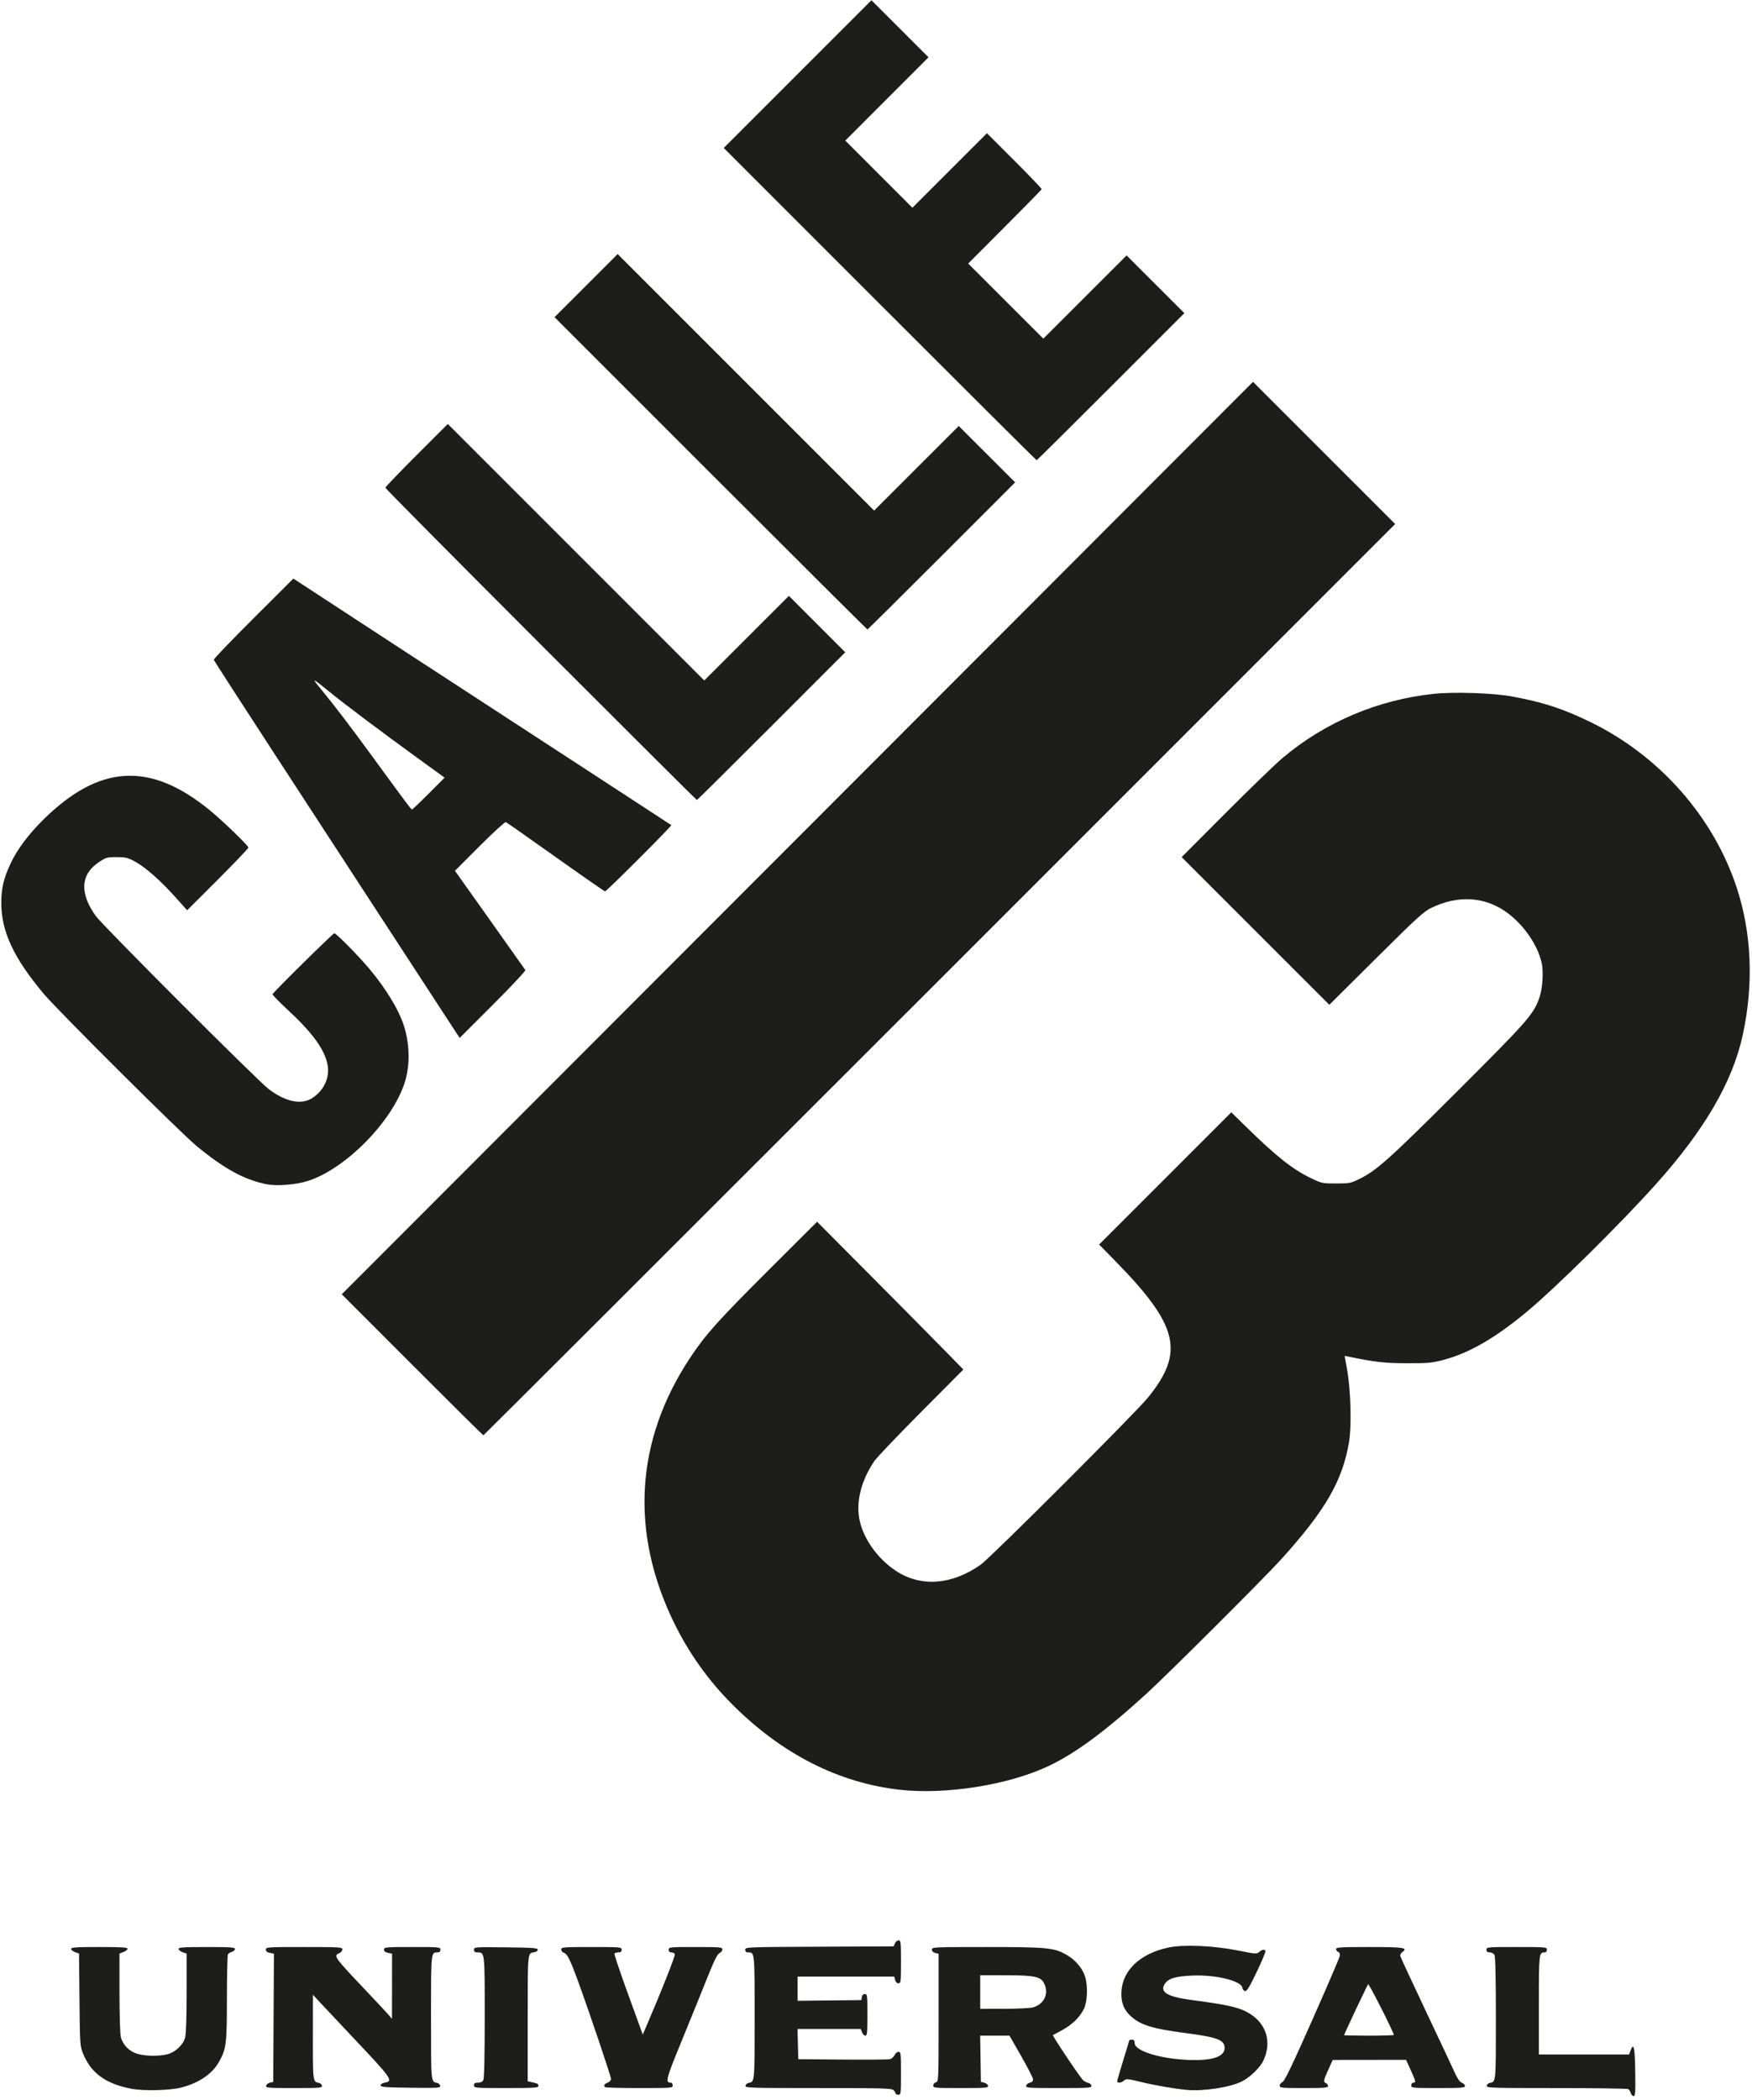
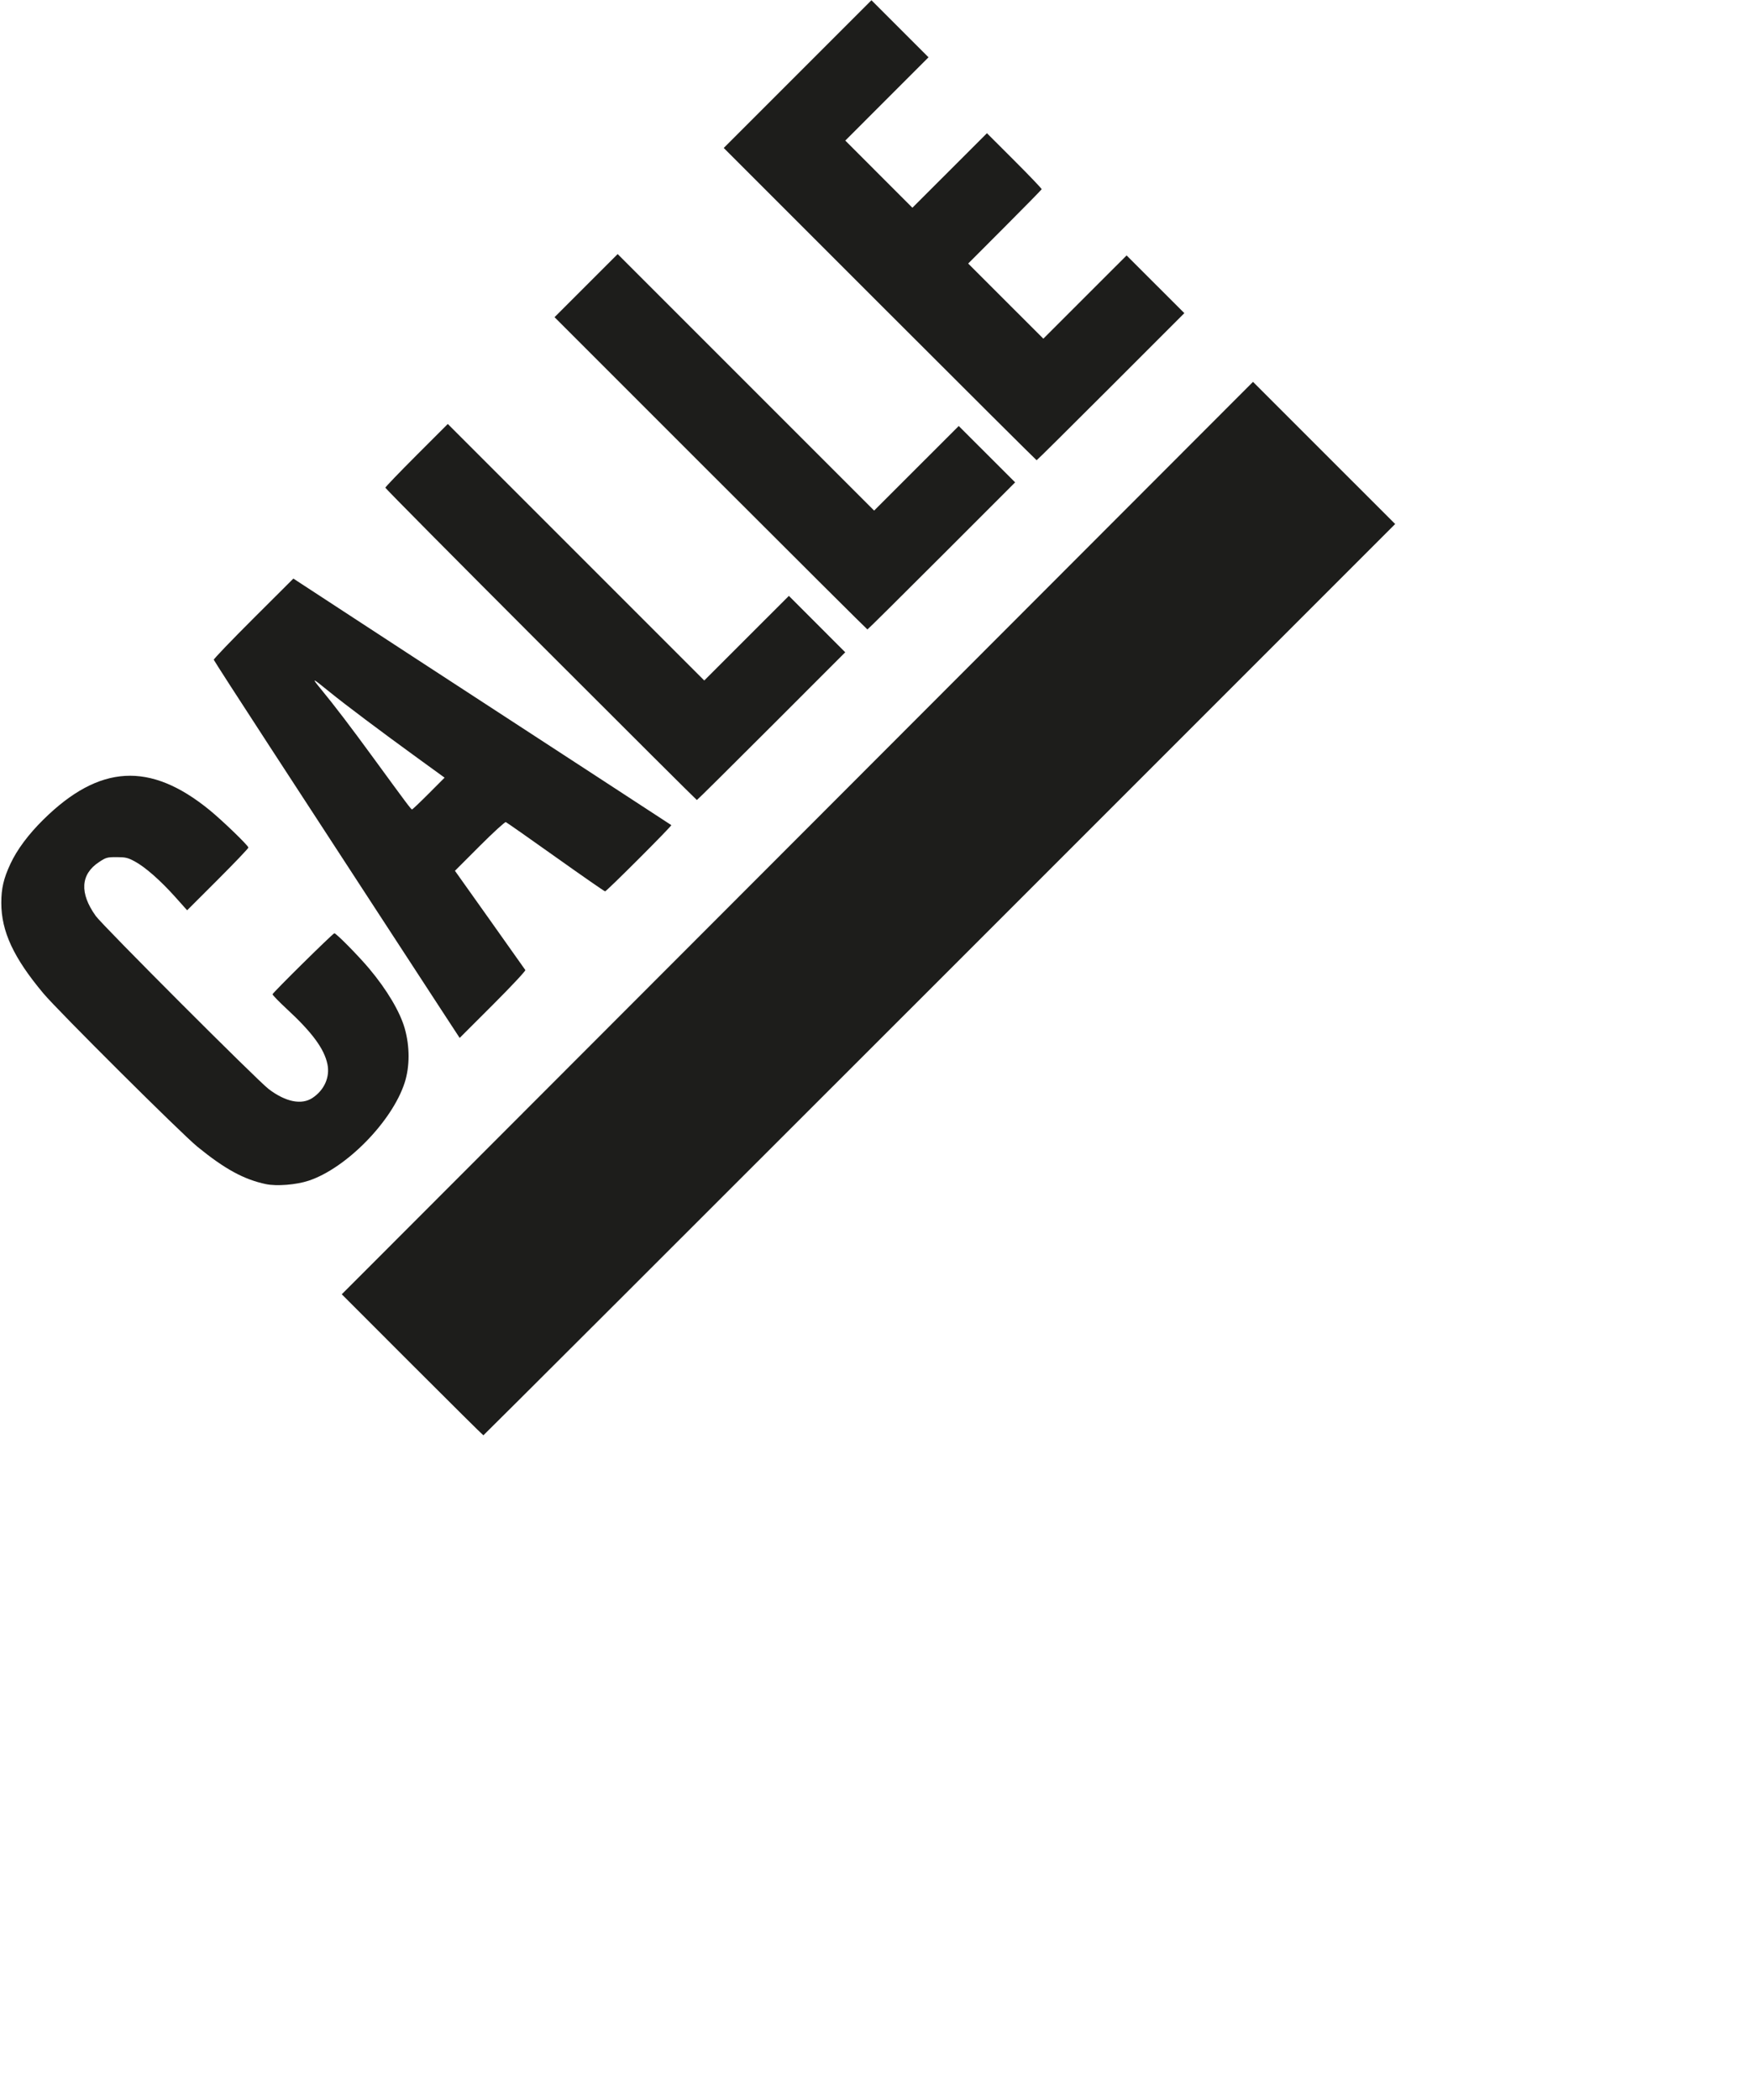
<svg xmlns="http://www.w3.org/2000/svg" xmlns:ns1="http://www.inkscape.org/namespaces/inkscape" xmlns:ns2="http://sodipodi.sourceforge.net/DTD/sodipodi-0.dtd" width="66.279mm" height="79.434mm" viewBox="0 0 234.847 281.46" id="svg4922" version="1.1" ns1:version="0.91 r13725" ns2:docname="Calle13 logo.svg">
  <title id="title5565">Calle13 logo</title>
  <defs id="defs4924" />
  <ns2:namedview id="base" pagecolor="#ffffff" bordercolor="#666666" borderopacity="1.0" ns1:pageopacity="0.0" ns1:pageshadow="2" ns1:zoom="1.4" ns1:cx="90.465701" ns1:cy="131.42568" ns1:document-units="px" ns1:current-layer="layer1" showgrid="false" fit-margin-top="0" fit-margin-left="0" fit-margin-right="0" fit-margin-bottom="0" ns1:window-width="1366" ns1:window-height="705" ns1:window-x="-8" ns1:window-y="-8" ns1:window-maximized="1" />
  <g ns1:label="Capa 1" ns1:groupmode="layer" id="layer1" transform="translate(-107.639,-53.061)">
    <g id="g5559" transform="matrix(0.144,0,0,0.144,193.941,68.443)">
-       <path d="m 698.141,1787.071 c 0,-2.338 -23.106,-47.948 -23.889,-47.155 -0.917,0.929 -22.361,46.348 -22.361,47.362 0,0.268 10.406,0.487 23.125,0.487 12.719,0 23.125,-0.312 23.125,-0.694 z m -106.25,47.24 c 0,-1.212 1.199,-2.759 2.664,-3.438 1.966,-0.911 9.194,-15.967 27.592,-57.476 13.71,-30.933 25.222,-57.712 25.581,-59.508 0.454,-2.269 0.044,-3.499 -1.342,-4.031 -1.097,-0.421 -1.995,-1.627 -1.995,-2.68 0,-1.668 4.013,-1.914 31.176,-1.914 31.869,0 36.008,0.627 30.577,4.634 -1.308,0.965 -2.199,2.628 -1.98,3.695 0.219,1.067 10.961,24.239 23.872,51.493 12.911,27.254 25.066,53.12 27.012,57.48 2.33,5.221 4.529,8.305 6.44,9.032 1.596,0.607 2.902,1.961 2.902,3.009 0,1.645 -3.431,1.906 -25,1.906 -24.167,0 -25,-0.084 -25,-2.5 0,-1.389 0.833,-2.5 1.875,-2.5 2.655,0 2.412,-1.183 -2.429,-11.806 l -4.304,-9.444 -34.134,0.043 -34.134,0.043 -4.084,9.02 c -4.588,10.133 -4.836,11.572 -2.166,12.597 1.031,0.396 1.875,1.581 1.875,2.634 0,1.648 -3.128,1.914 -22.5,1.914 -20.658,0 -22.5,-0.18 -22.5,-2.204 z m -229.69,-72.862 c 10.057,-2.793 14.75,-11.986 10.884,-21.32 -3.015,-7.28 -8.349,-8.556 -35.882,-8.588 l -24.062,-0.028 0,15.625 0,15.625 22.188,-0.012 c 12.203,0 24.296,-0.593 26.873,-1.308 z m -92.81,72.711 c 0,-1.303 1.116,-2.646 2.5,-3.008 2.456,-0.642 2.5,-1.705 2.5,-60.122 l 0,-59.468 -3.125,-0.784 c -1.956,-0.491 -3.125,-1.669 -3.125,-3.149 0,-2.281 1.814,-2.365 51.316,-2.365 57.142,0 62.937,0.608 75.051,7.88 7.729,4.639 14.162,12.499 16.358,19.985 2.601,8.871 2.011,23.106 -1.234,29.785 -3.736,7.689 -11.348,15.021 -20.706,19.944 -4.213,2.216 -7.857,4.19 -8.099,4.386 -0.716,0.581 25.445,39.708 28.051,41.953 1.314,1.132 3.508,2.264 4.875,2.514 1.367,0.251 2.674,1.434 2.904,2.629 0.388,2.017 -1.799,2.173 -30.39,2.173 -28.367,0 -30.776,-0.169 -30.398,-2.133 0.226,-1.173 1.814,-2.479 3.529,-2.902 2.214,-0.546 3.039,-1.522 2.844,-3.362 -0.151,-1.425 -5.13,-11.088 -11.064,-21.473 l -10.79,-18.881 -13.653,0 -13.653,0 0.342,21.507 0.342,21.507 3.118,0.735 c 1.715,0.404 3.303,1.695 3.529,2.868 0.376,1.954 -1.738,2.133 -25.306,2.133 -24.352,0 -25.717,-0.125 -25.717,-2.354 z m -305.417,1.521 c -1.587,-1.587 -0.819,-2.984 2.292,-4.167 1.854,-0.705 3.125,-2.176 3.125,-3.617 0,-2.432 -19.485,-60.2 -30.612,-90.758 -7.284,-20.003 -10.14,-25.729 -13.236,-26.538 -1.321,-0.345 -2.402,-1.688 -2.402,-2.982 0,-2.236 1.414,-2.354 28.125,-2.354 27.292,0 28.125,0.074 28.125,2.5 0,1.817 -0.833,2.5 -3.051,2.5 -1.678,0 -3.348,0.48 -3.71,1.066 -0.362,0.586 5.424,17.79 12.858,38.23 l 13.517,37.163 4.474,-10.417 c 13.541,-31.527 25.925,-62.957 25.372,-64.396 -0.347,-0.905 -1.774,-1.646 -3.171,-1.646 -1.706,0 -2.539,-0.821 -2.539,-2.5 0,-2.417 0.833,-2.5 25,-2.5 23.046,0 25,0.172 25,2.204 0,1.212 -1.219,2.759 -2.708,3.438 -2.008,0.915 -5.027,7.049 -11.68,23.734 -4.934,12.375 -15.525,38.477 -23.535,58.005 -14.678,35.783 -15.476,38.87 -10.049,38.87 0.947,0 1.722,1.125 1.722,2.5 0,2.433 -0.833,2.5 -31.042,2.5 -17.073,0 -31.417,-0.375 -31.875,-0.833 z m -122.083,-1.667 c 0,-1.938 0.833,-2.5 3.706,-2.5 2.385,0 4.167,-0.862 5,-2.418 0.837,-1.564 1.294,-22.282 1.294,-58.661 0,-61.23 0.122,-60.172 -6.964,-60.172 -2.211,0 -3.036,-0.685 -3.036,-2.523 0,-2.469 0.634,-2.515 29.688,-2.188 25.407,0.287 29.687,0.606 29.687,2.21 0,1.051 -1.373,2.065 -3.125,2.307 -6.442,0.891 -6.25,-0.998 -6.25,61.572 l 0,58.573 3.438,0.753 c 5.894,1.291 6.562,1.661 6.562,3.63 0,1.666 -3.893,1.914 -30,1.914 -29.167,0 -30,-0.07 -30,-2.5 z m -193.523,0.367 c 0.226,-1.173 1.814,-2.464 3.529,-2.869 l 3.118,-0.736 0.325,-59.66 0.325,-59.66 -3.762,-0.752 c -2.578,-0.515 -3.762,-1.49 -3.762,-3.096 0,-2.237 1.625,-2.344 35.625,-2.344 33.194,0 35.625,0.15 35.625,2.204 0,1.212 -1.229,2.759 -2.732,3.438 -5.823,2.631 -5.418,3.197 25.918,36.234 9.782,10.312 18.954,20.156 20.383,21.875 l 2.598,3.125 0.042,-30.344 0.042,-30.344 -3.75,-0.75 c -2.567,-0.513 -3.75,-1.49 -3.75,-3.094 0,-2.217 1.417,-2.344 26.25,-2.344 25.417,0 26.25,0.079 26.25,2.5 0,1.775 -0.833,2.5 -2.875,2.5 -5.916,0 -5.875,-0.42 -5.875,60.722 0,60.782 -0.104,59.66 5.611,60.72 1.367,0.254 2.676,1.45 2.909,2.659 0.395,2.051 -1.429,2.175 -27.486,1.861 -23.742,-0.286 -27.909,-0.615 -27.909,-2.199 0,-1.09 1.549,-2.131 3.735,-2.51 8.398,-1.455 6.981,-3.468 -29.912,-42.503 -14.62,-15.469 -28.9,-30.656 -31.734,-33.75 l -5.152,-5.625 -0.031,39.535 c -0.033,41.518 -0.036,41.49 5.579,42.533 1.367,0.254 2.674,1.439 2.904,2.635 0.387,2.009 -1.58,2.173 -26.015,2.173 -24.243,0 -26.399,-0.177 -26.023,-2.133 z m 856.648,3.827 c -11.241,-1.073 -30.124,-4.365 -42.572,-7.424 -12.14,-2.983 -13.409,-3.086 -15.426,-1.26 -2.509,2.271 -6.377,2.656 -6.377,0.634 0,-0.746 2.531,-9.508 5.625,-19.473 3.094,-9.964 5.625,-18.355 5.625,-18.645 0,-0.29 1.125,-0.527 2.5,-0.527 1.837,0 2.5,0.833 2.5,3.143 0,7.904 27.347,15.67 55.657,15.808 18.374,0.089 28.093,-3.797 28.093,-11.234 0,-7.508 -6.667,-10.034 -36.875,-13.969 -30.274,-3.943 -41.314,-7.361 -50.452,-15.616 -6.668,-6.024 -9.368,-13.278 -8.708,-23.391 1.285,-19.665 17.832,-35.022 43.652,-40.514 14.028,-2.984 41.765,-1.818 64.522,2.711 16.726,3.329 17.901,3.412 20.098,1.423 2.573,-2.329 4.748,-2.706 5.799,-1.004 0.377,0.609 -3.265,9.366 -8.093,19.459 -6.789,14.192 -9.264,18.258 -10.923,17.942 -1.18,-0.225 -2.318,-1.613 -2.529,-3.085 -0.927,-6.472 -24.628,-12.271 -46.438,-11.362 -15.81,0.659 -22.408,2.646 -25.758,7.759 -4.97,7.585 2.41,11.998 25.079,14.998 35.193,4.657 45.063,7.007 54.458,12.965 15.339,9.728 20.122,26.672 12.253,43.412 -2.996,6.374 -12.331,15.475 -19.759,19.265 -11.068,5.647 -36.111,9.495 -51.951,7.984 z m -982.057,-1.06 c -23.902,-4.547 -37.715,-14.644 -45.069,-32.944 -2.727,-6.787 -2.855,-8.758 -3.244,-49.969 l -0.405,-42.904 -3.675,-1.281 c -2.021,-0.705 -3.675,-2.07 -3.675,-3.034 0,-1.448 4.564,-1.753 26.25,-1.753 20.503,0 26.25,0.35 26.25,1.601 0,0.88 -1.688,2.238 -3.75,3.016 l -3.75,1.415 0.007,36.671 c 0.004,21.732 0.541,38.595 1.318,41.393 2,7.2 7.868,13.067 15.269,15.265 7.558,2.244 20.077,2.448 27.993,0.455 7.277,-1.832 14.667,-8.741 16.518,-15.441 0.862,-3.122 1.384,-18.76 1.388,-41.627 l 0.007,-36.627 -3.75,-1.307 c -2.062,-0.719 -3.75,-2.096 -3.75,-3.06 0,-1.448 4.564,-1.753 26.25,-1.753 21.951,0 26.25,0.293 26.25,1.791 0,0.985 -1.266,2.186 -2.812,2.668 -1.547,0.483 -3.226,1.505 -3.731,2.272 -0.505,0.767 -0.934,19.113 -0.952,40.769 -0.037,42.733 -0.529,46.86 -7.003,58.757 -6.26,11.502 -18.458,19.988 -35.091,24.413 -10.548,2.806 -35.13,3.444 -46.842,1.216 z m 711.432,4.455 c 0,-0.638 -0.884,-2.045 -1.964,-3.125 -1.738,-1.738 -9.824,-1.964 -70.092,-1.964 -64.039,0 -68.102,-0.13 -67.709,-2.173 0.23,-1.195 1.537,-2.381 2.904,-2.635 5.714,-1.061 5.611,0.061 5.611,-60.72 0,-61.142 0.041,-60.722 -5.875,-60.722 -2.038,0 -2.875,-0.725 -2.875,-2.489 0,-2.452 1.039,-2.494 69.063,-2.812 l 69.062,-0.323 1.234,-2.812 c 0.679,-1.547 2.226,-2.812 3.438,-2.812 2.013,0 2.204,1.73 2.204,20 0,18.785 -0.144,20 -2.364,20 -1.48,0 -2.658,-1.169 -3.149,-3.125 l -0.784,-3.125 -44.976,0 -44.976,0 0,11.273 0,11.273 29.688,-0.335 29.688,-0.335 0.399,-2.812 c 0.257,-1.808 1.262,-2.812 2.812,-2.812 2.28,0 2.413,1.066 2.413,19.375 0,16.529 -0.28,19.375 -1.906,19.375 -1.048,0 -2.441,-1.406 -3.094,-3.125 l -1.188,-3.125 -29.447,0 -29.447,0 0.353,14.062 0.353,14.062 41.25,0.349 c 22.688,0.192 42.535,0.036 44.105,-0.347 1.57,-0.383 3.489,-2.087 4.263,-3.787 0.774,-1.7 2.443,-3.091 3.708,-3.091 2.137,0 2.299,1.415 2.299,20 0,19.167 -0.104,20 -2.5,20 -1.375,0 -2.5,-0.522 -2.5,-1.161 z m 684.291,-0.402 c -0.483,-1.547 -1.505,-3.226 -2.272,-3.731 -0.767,-0.505 -30.826,-0.927 -66.798,-0.938 -61.446,-0.017 -65.379,-0.151 -64.986,-2.192 0.23,-1.195 1.537,-2.381 2.904,-2.635 5.711,-1.06 5.611,0.013 5.611,-59.803 0,-36.766 -0.457,-57.657 -1.294,-59.222 -0.742,-1.387 -2.608,-2.418 -4.375,-2.418 -2.248,0 -3.081,-0.676 -3.081,-2.5 0,-2.426 0.833,-2.5 28.125,-2.5 27.292,0 28.125,0.074 28.125,2.5 0,1.574 -0.833,2.5 -2.25,2.5 -5.125,0 -5.25,1.164 -5.25,49 l 0,46 41.984,0 41.983,0 1.42,-3.761 c 2.938,-7.784 3.987,-2.987 4.329,19.802 0.288,19.198 0.059,22.709 -1.478,22.709 -1,0 -2.214,-1.266 -2.697,-2.812 z" style="fill:#1d1d1b;fill-opacity:1" id="path5529" ns1:connector-curvature="0" />
-       <path id="path5527" d="m 238.141,1558.883 c -56.901,-6.418 -109.683,-33.288 -155.638,-79.233 -22.346,-22.341 -40.601,-47.919 -54.426,-76.261 -41.168,-84.395 -35.955,-169.768 15.056,-246.578 14.557,-21.92 25.513,-34.135 73.981,-82.487 l 44.171,-44.066 51.265,51.566 c 28.196,28.361 58.828,59.307 68.072,68.77 l 16.807,17.204 -39.467,39.671 c -21.707,21.819 -41.291,42.385 -43.519,45.702 -11.861,17.655 -16.851,36.772 -13.903,53.268 3.228,18.061 16.77,37.341 34.317,48.858 23.169,15.206 52.151,12.992 78.909,-6.029 9.317,-6.623 144.291,-141.468 155.627,-155.479 34.247,-42.327 28.345,-66.872 -30.534,-126.993 l -15.027,-15.344 61.519,-61.519 61.519,-61.519 12.823,12.566 c 28.971,28.39 43.971,40.334 60.948,48.531 10.369,5.006 10.942,5.13 23.75,5.13 12.319,0 13.645,-0.254 21.584,-4.136 16.041,-7.844 28.198,-18.734 91.72,-82.159 64.287,-64.188 69.915,-70.551 75.535,-85.398 3.373,-8.91 4.526,-25.022 2.44,-34.074 -4.013,-17.41 -18.286,-37.23 -34.615,-48.068 -20.064,-13.318 -43.88,-14.285 -67.871,-2.756 -7.202,3.461 -13.309,9.034 -51.624,47.111 l -43.456,43.186 -68.731,-68.722 -68.731,-68.722 40.936,-41.042 c 22.515,-22.573 46.28,-45.555 52.811,-51.071 39.746,-33.566 88.935,-54.427 141.205,-59.883 18.858,-1.968 55.083,-0.74 72.545,2.461 28.811,5.28 47.522,11.386 73.125,23.859 64.085,31.221 114.356,88.115 136.038,153.96 13.993,42.495 15.948,89.749 5.674,137.166 -9.447,43.604 -35.511,88.401 -80.822,138.914 -33.509,37.357 -92.749,95.89 -120.055,118.623 -29.304,24.397 -53.473,38.426 -77.085,44.745 -11.333,3.033 -14.542,3.342 -34.375,3.31 -20.794,-0.033 -29.855,-1.049 -54.446,-6.108 l -3.821,-0.786 2.294,12.92 c 3.451,19.435 4.319,52.516 1.77,67.465 -6.18,36.259 -22.134,63.722 -63.591,109.469 -16.026,17.684 -105.652,107.031 -125.332,124.942 -38.413,34.959 -65.393,54.875 -90.625,66.899 -36.98,17.622 -95.712,26.993 -138.75,22.139 z" style="fill:#1d1d1b;fill-opacity:1" ns1:connector-curvature="0" />
      <path id="path5517" d="m -215.591,1163.384 -65.606,-65.631 23.732,-23.724 c 13.052,-13.048 203.911,-204.114 424.131,-424.591 l 400.399,-400.867 66.165,66.157 66.165,66.156 -424.064,424.065 c -233.235,233.236 -424.345,424.065 -424.69,424.065 -0.344,0 -30.149,-29.534 -66.232,-65.631 z" style="fill:#1d1d1b;fill-opacity:1" ns1:connector-curvature="0" />
      <path d="M 219.701,176.199 74.389,30.884 l 68.751,-68.743 68.751,-68.743 26.557,26.557 26.557,26.557 -38.736,38.751 -38.736,38.751 31.233,31.252 31.233,31.252 34.695,-34.678 34.695,-34.678 25.629,25.607 c 14.096,14.084 25.487,26.022 25.314,26.529 -0.173,0.508 -15.634,16.274 -34.357,35.038 l -34.042,34.115 34.98,34.963 34.98,34.963 38.748,-38.733 38.748,-38.733 26.88,26.858 26.88,26.858 -68.437,68.445 c -37.64,37.645 -68.721,68.445 -69.068,68.445 -0.347,0 -66.022,-65.392 -145.943,-145.316 z m -157.503,157.497 -145.314,-145.319 29.383,-29.363 29.383,-29.363 119.369,119.364 119.369,119.364 39.376,-39.361 39.376,-39.361 26.255,26.233 26.255,26.233 -68.437,68.445 c -37.64,37.645 -68.721,68.445 -69.068,68.445 -0.347,0 -66.023,-65.393 -145.946,-145.319 z m -158.127,159.33 c -79.574,-79.606 -144.68,-145.282 -144.68,-145.947 0,-0.665 13.081,-14.281 29.069,-30.258 l 29.069,-29.049 119.364,119.369 119.364,119.369 39.389,-39.374 39.389,-39.375 26.233,26.255 26.233,26.255 -68.738,68.747 c -37.806,37.811 -69.025,68.746 -69.375,68.746 -0.35,0 -65.743,-65.132 -145.317,-144.738 z m -104.271,138.705 14.745,-14.783 -24.765,-17.968 c -34.776,-25.232 -67.594,-49.884 -82.264,-61.795 -16.859,-13.688 -17.251,-13.809 -7.898,-2.43 12.673,15.418 27.668,35.091 48.5,63.634 31.248,42.813 35.233,48.125 36.105,48.125 0.457,0 7.467,-6.653 15.576,-14.784 z m 11.766,201.432 c -9.355,-14.313 -37.532,-57.523 -62.614,-96.023 -25.082,-38.5 -68.854,-105.681 -97.27,-149.292 -28.416,-43.611 -51.817,-79.892 -52.002,-80.625 -0.185,-0.733 16.409,-18.034 36.875,-38.445 l 37.211,-37.112 46.875,30.626 c 25.781,16.844 54.469,35.577 63.75,41.629 83.456,54.416 115.787,75.479 173.75,113.196 36.781,23.934 67.131,43.736 67.443,44.005 0.758,0.652 -60.24,61.644 -61.651,61.644 -0.606,0 -21.303,-14.37 -45.995,-31.933 -24.691,-17.563 -45.575,-32.194 -46.408,-32.513 -0.833,-0.32 -11.828,9.745 -24.434,22.364 l -22.919,22.945 32.357,45.533 c 17.796,25.043 32.719,46.119 33.162,46.835 0.443,0.716 -13.128,15.227 -30.158,32.246 l -30.963,30.944 -17.01,-26.023 z m -163.331,162.076 c -20.589,-4.349 -38.27,-13.999 -63.844,-34.846 -14.897,-12.143 -129.707,-126.422 -143.291,-142.628 -27.779,-33.139 -39.209,-57.718 -39.209,-84.312 0,-13.467 2.153,-22.676 8.485,-36.291 6.154,-13.232 16.799,-27.517 30.757,-41.272 52.046,-51.291 99.167,-54.002 154.5,-8.886 12.136,9.895 36.259,33.179 36.259,34.998 0,0.775 -12.827,14.227 -28.505,29.894 l -28.505,28.484 -10.952,-12.245 c -13.806,-15.436 -28.003,-27.934 -37.664,-33.157 -6.566,-3.55 -8.68,-4.057 -16.978,-4.071 -8.863,-0.015 -9.933,0.286 -16.488,4.635 -17.171,11.392 -18.215,28.788 -3.008,50.1 6.331,8.871 150.652,153.304 161.075,161.199 15.769,11.944 30.517,14.902 40.702,8.161 11.034,-7.302 16.402,-19.44 13.897,-31.421 -2.993,-14.314 -14.131,-29.452 -37.732,-51.283 -7.338,-6.788 -13.343,-12.982 -13.343,-13.765 0,-1.285 55.327,-55.898 57.494,-56.753 1.283,-0.506 22.418,20.897 32.447,32.859 16.533,19.72 28.616,40.037 33.082,55.625 4.802,16.762 4.779,35.697 -0.063,50.625 -11.694,36.06 -54.327,79.548 -89.369,91.16 -11.575,3.836 -29.773,5.296 -39.748,3.189 z" style="fill:#1d1d1b;fill-opacity:1" id="path5503" ns1:connector-curvature="0" />
    </g>
  </g>
</svg>